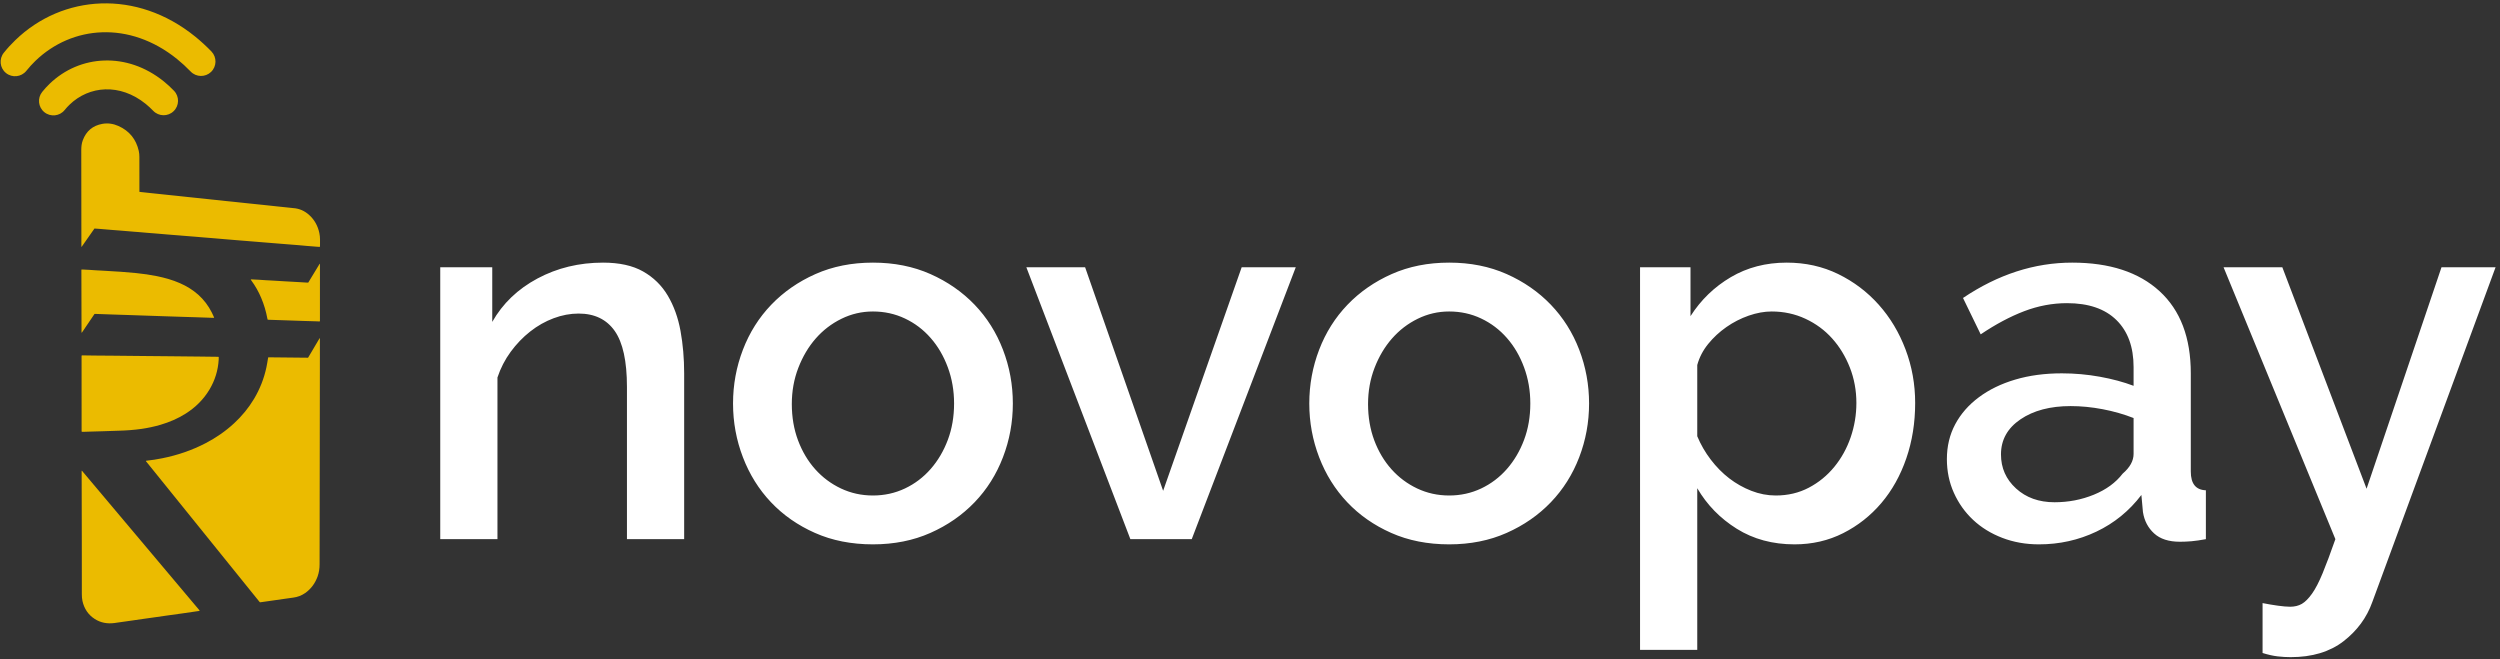
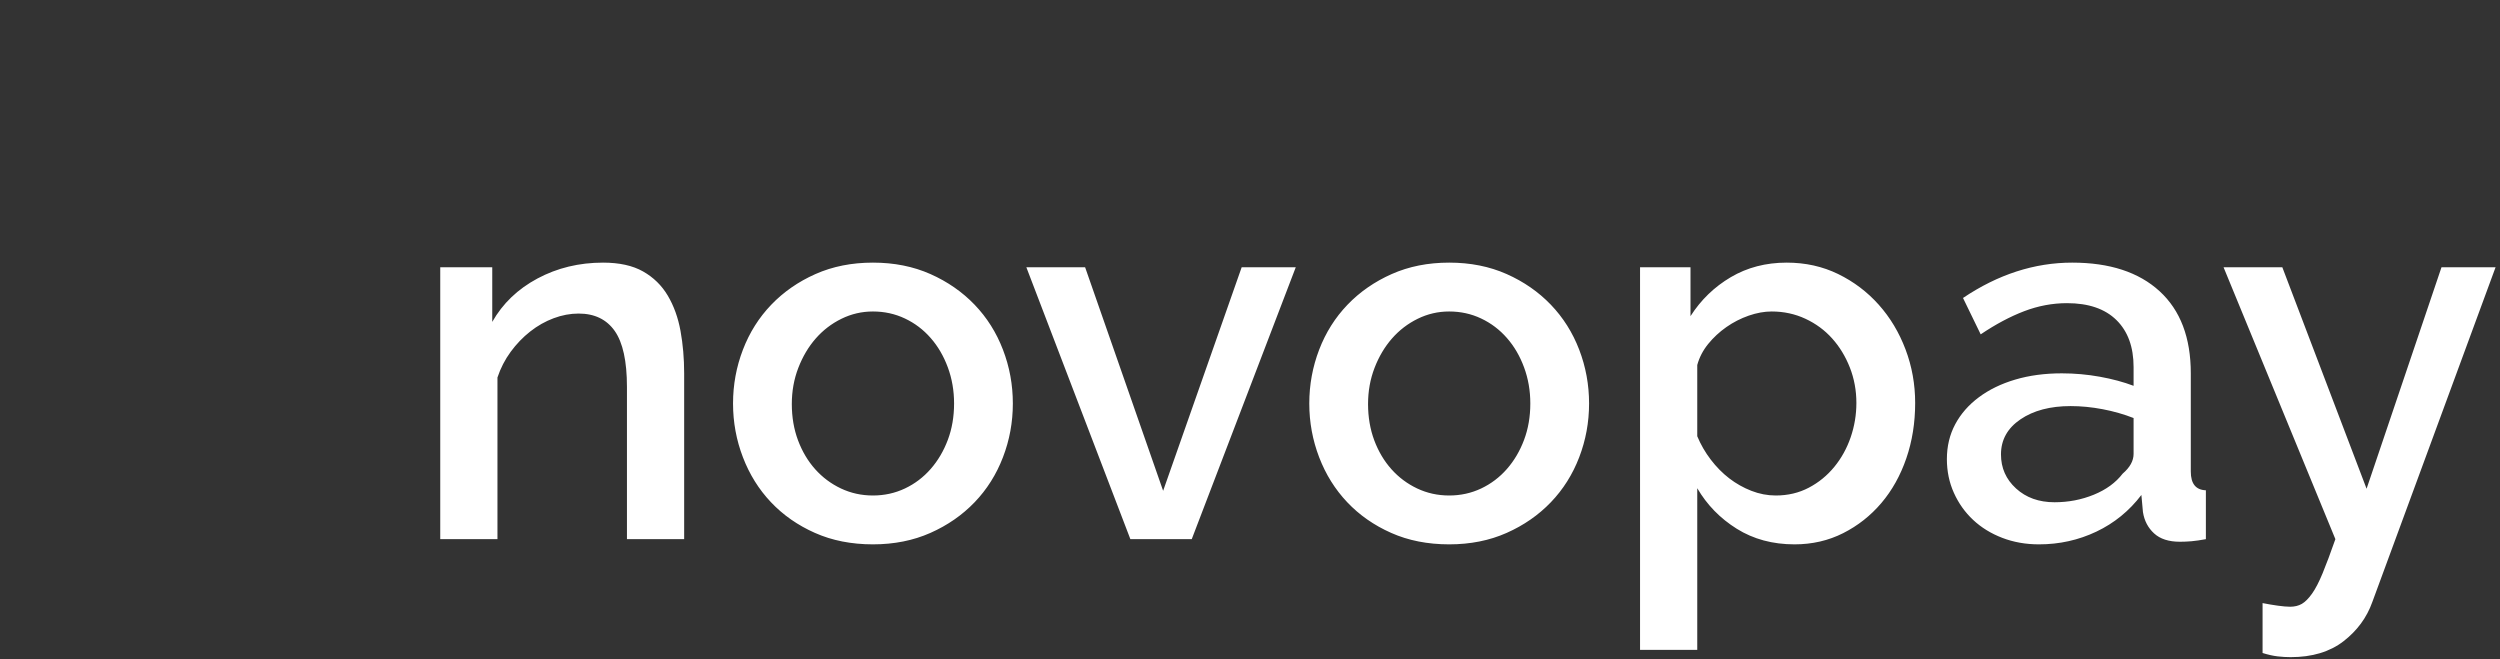
<svg xmlns="http://www.w3.org/2000/svg" width="182" height="48" viewBox="0 0 182 48">
  <rect x="0" y="0" width="182" height="48" fill="#333333" stroke="none" />
  <g fill="none" fill-rule="evenodd">
    <path fill="#FFF" d="M166.154,19.459 L172.287,35.58 L177.74,19.459 L181.677,19.459 L172.704,43.829 C172.3,44.965 171.599,45.916 170.603,46.686 C169.605,47.455 168.325,47.84 166.76,47.84 C166.457,47.84 166.141,47.822 165.813,47.784 C165.485,47.746 165.119,47.664 164.715,47.538 L164.715,43.905 C165.094,43.981 165.466,44.043 165.832,44.094 C166.198,44.144 166.495,44.17 166.722,44.17 C167.05,44.17 167.333,44.1 167.574,43.962 C167.813,43.823 168.059,43.577 168.312,43.224 C168.564,42.87 168.823,42.373 169.088,41.729 C169.353,41.086 169.662,40.259 170.016,39.25 L161.876,19.459 L166.154,19.459 Z M130.072,19.119 C131.435,19.119 132.685,19.397 133.82,19.951 C134.956,20.506 135.941,21.251 136.773,22.184 C137.606,23.117 138.256,24.202 138.723,25.438 C139.19,26.675 139.424,27.974 139.424,29.336 C139.424,30.774 139.209,32.118 138.78,33.366 C138.351,34.615 137.745,35.7 136.963,36.621 C136.18,37.542 135.253,38.273 134.18,38.815 C133.107,39.357 131.927,39.629 130.64,39.629 C129.05,39.629 127.649,39.251 126.437,38.494 C125.226,37.737 124.266,36.753 123.56,35.542 L123.56,47.311 L119.395,47.311 L119.395,19.459 L123.068,19.459 L123.068,23.016 C123.825,21.831 124.803,20.885 126.002,20.178 C127.2,19.472 128.557,19.119 130.072,19.119 Z M63.55,19.119 C65.089,19.119 66.484,19.396 67.734,19.951 C68.983,20.506 70.056,21.251 70.952,22.184 C71.848,23.118 72.536,24.208 73.015,25.457 C73.495,26.706 73.735,28.012 73.735,29.374 C73.735,30.736 73.495,32.042 73.015,33.29 C72.536,34.539 71.848,35.631 70.952,36.564 C70.056,37.497 68.983,38.242 67.734,38.796 C66.484,39.351 65.089,39.629 63.55,39.629 C61.985,39.629 60.578,39.351 59.329,38.796 C58.079,38.242 57.012,37.497 56.129,36.564 C55.245,35.631 54.564,34.539 54.085,33.29 C53.605,32.042 53.365,30.736 53.365,29.374 C53.365,28.012 53.605,26.706 54.085,25.457 C54.564,24.208 55.252,23.118 56.148,22.184 C57.044,21.251 58.117,20.506 59.366,19.951 C60.616,19.396 62.01,19.119 63.55,19.119 Z M105.501,19.119 C107.04,19.119 108.435,19.396 109.684,19.951 C110.934,20.506 112.006,21.251 112.902,22.184 C113.798,23.118 114.486,24.208 114.966,25.457 C115.445,26.706 115.685,28.012 115.685,29.374 C115.685,30.736 115.445,32.042 114.966,33.29 C114.486,34.539 113.798,35.631 112.902,36.564 C112.006,37.497 110.934,38.242 109.684,38.796 C108.435,39.351 107.04,39.629 105.501,39.629 C103.935,39.629 102.528,39.351 101.279,38.796 C100.029,38.242 98.963,37.497 98.08,36.564 C97.196,35.631 96.514,34.539 96.035,33.29 C95.556,32.042 95.316,30.736 95.316,29.374 C95.316,28.012 95.556,26.706 96.035,25.457 C96.514,24.208 97.202,23.118 98.098,22.184 C98.994,21.251 100.067,20.506 101.317,19.951 C102.566,19.396 103.96,19.119 105.501,19.119 Z M150.857,19.119 C153.583,19.119 155.704,19.813 157.218,21.2 C158.733,22.588 159.49,24.581 159.49,27.179 L159.49,34.331 C159.49,35.214 159.855,35.668 160.588,35.693 L160.588,39.251 C160.184,39.326 159.837,39.376 159.547,39.402 C159.256,39.427 158.972,39.439 158.695,39.439 C157.887,39.439 157.262,39.238 156.821,38.834 C156.379,38.431 156.107,37.914 156.007,37.283 L155.893,36.034 C155.009,37.195 153.918,38.084 152.618,38.702 C151.318,39.32 149.923,39.629 148.434,39.629 C147.475,39.629 146.585,39.471 145.765,39.156 C144.945,38.841 144.238,38.406 143.645,37.85 C143.052,37.296 142.585,36.639 142.244,35.882 C141.903,35.126 141.733,34.306 141.733,33.423 C141.733,32.49 141.935,31.644 142.339,30.887 C142.742,30.131 143.317,29.475 144.062,28.92 C144.806,28.365 145.689,27.936 146.712,27.633 C147.734,27.33 148.863,27.179 150.1,27.179 C151.034,27.179 151.955,27.261 152.864,27.425 C153.773,27.589 154.593,27.81 155.325,28.087 L155.325,26.725 C155.325,25.262 154.909,24.12 154.076,23.3 C153.243,22.481 152.044,22.07 150.479,22.07 C149.419,22.07 148.378,22.266 147.355,22.657 C146.333,23.048 145.279,23.609 144.194,24.341 L142.907,21.692 C145.456,19.977 148.106,19.119 150.857,19.119 Z M43.901,19.119 C45.087,19.119 46.059,19.333 46.816,19.762 C47.573,20.191 48.173,20.778 48.614,21.521 C49.056,22.266 49.365,23.124 49.542,24.095 C49.718,25.066 49.807,26.094 49.807,27.179 L49.807,39.25 L45.642,39.25 L45.642,28.163 C45.642,26.296 45.345,24.94 44.753,24.095 C44.159,23.25 43.282,22.827 42.121,22.827 C41.515,22.827 40.91,22.941 40.304,23.168 C39.698,23.395 39.13,23.716 38.6,24.133 C38.07,24.549 37.597,25.041 37.18,25.608 C36.764,26.176 36.442,26.8 36.215,27.482 L36.215,39.25 L32.05,39.25 L32.05,19.459 L35.836,19.459 L35.836,23.433 C36.594,22.096 37.691,21.043 39.13,20.273 C40.569,19.504 42.159,19.119 43.901,19.119 Z M78.997,19.459 L84.676,35.731 L90.393,19.459 L94.331,19.459 L86.759,39.25 L82.291,39.25 L74.719,19.459 L78.997,19.459 Z M150.744,29.563 C149.254,29.563 148.037,29.885 147.09,30.528 C146.144,31.171 145.671,32.023 145.671,33.082 C145.671,34.066 146.036,34.893 146.768,35.561 C147.5,36.229 148.434,36.564 149.57,36.564 C150.579,36.564 151.533,36.381 152.429,36.015 C153.324,35.65 154.025,35.139 154.53,34.482 C155.06,34.028 155.325,33.549 155.325,33.044 L155.325,30.433 C154.618,30.156 153.867,29.941 153.072,29.79 C152.277,29.639 151.501,29.563 150.744,29.563 Z M63.55,22.676 C62.742,22.676 61.979,22.853 61.26,23.206 C60.54,23.559 59.915,24.038 59.385,24.643 C58.855,25.249 58.433,25.962 58.117,26.782 C57.801,27.602 57.644,28.478 57.644,29.412 C57.644,30.371 57.795,31.253 58.098,32.061 C58.401,32.868 58.817,33.568 59.347,34.161 C59.878,34.754 60.502,35.22 61.222,35.561 C61.941,35.901 62.717,36.072 63.55,36.072 C64.383,36.072 65.159,35.901 65.879,35.561 C66.598,35.22 67.223,34.747 67.753,34.142 C68.283,33.536 68.699,32.83 69.002,32.023 C69.305,31.216 69.457,30.333 69.457,29.374 C69.457,28.441 69.305,27.564 69.002,26.744 C68.699,25.924 68.283,25.211 67.753,24.606 C67.223,24 66.598,23.527 65.879,23.187 C65.159,22.846 64.383,22.676 63.55,22.676 Z M105.501,22.676 C104.692,22.676 103.929,22.853 103.21,23.206 C102.49,23.559 101.866,24.038 101.336,24.643 C100.806,25.249 100.383,25.962 100.067,26.782 C99.751,27.602 99.594,28.478 99.594,29.412 C99.594,30.371 99.746,31.253 100.048,32.061 C100.351,32.868 100.768,33.568 101.298,34.161 C101.828,34.754 102.453,35.22 103.172,35.561 C103.891,35.901 104.667,36.072 105.501,36.072 C106.333,36.072 107.11,35.901 107.829,35.561 C108.548,35.22 109.173,34.747 109.703,34.142 C110.233,33.536 110.65,32.83 110.952,32.023 C111.255,31.216 111.407,30.333 111.407,29.374 C111.407,28.441 111.255,27.564 110.952,26.744 C110.65,25.924 110.233,25.211 109.703,24.606 C109.173,24 108.548,23.527 107.829,23.187 C107.11,22.846 106.333,22.676 105.501,22.676 Z M128.974,22.676 C128.444,22.676 127.888,22.777 127.308,22.978 C126.727,23.181 126.185,23.458 125.68,23.811 C125.175,24.165 124.733,24.575 124.355,25.041 C123.976,25.508 123.711,26.019 123.56,26.573 L123.56,31.758 C123.812,32.363 124.14,32.931 124.544,33.461 C124.948,33.99 125.396,34.445 125.888,34.823 C126.38,35.201 126.916,35.504 127.497,35.731 C128.078,35.958 128.671,36.072 129.277,36.072 C130.16,36.072 130.962,35.883 131.681,35.504 C132.401,35.126 133.019,34.621 133.536,33.99 C134.053,33.36 134.451,32.641 134.729,31.834 C135.006,31.026 135.145,30.194 135.145,29.336 C135.145,28.428 134.987,27.57 134.672,26.763 C134.356,25.956 133.927,25.249 133.385,24.644 C132.842,24.038 132.192,23.559 131.435,23.206 C130.678,22.853 129.857,22.676 128.974,22.676 Z" />
-     <path fill="#EBBB00" fill-rule="nonzero" d="M5.965,34.269 C8.815,37.655 11.664,41.038 14.513,44.422 C14.52,44.432 14.527,44.446 14.531,44.454 C14.522,44.479 14.503,44.478 14.486,44.479 C14.102,44.535 13.72,44.592 13.336,44.647 C12.967,44.698 12.596,44.749 12.225,44.801 C11.905,44.848 11.584,44.894 11.265,44.939 C10.988,44.979 10.713,45.017 10.437,45.055 L9.475,45.194 L9.475,45.194 C9.203,45.233 8.931,45.27 8.66,45.309 C8.548,45.325 8.435,45.343 8.324,45.357 C7.817,45.423 7.338,45.341 6.904,45.065 C6.42,44.757 6.13,44.312 6.004,43.757 C5.968,43.59 5.958,43.424 5.958,43.253 C5.958,41.947 5.957,40.64 5.955,39.335 C5.952,37.692 5.949,36.046 5.944,34.4 L5.944,34.277 C5.952,34.275 5.958,34.273 5.965,34.269 Z M23.267,24.622 C23.294,24.622 23.287,24.641 23.289,24.651 C23.291,24.666 23.289,24.679 23.289,24.695 C23.287,25.418 23.287,26.141 23.287,26.865 C23.285,27.711 23.284,28.56 23.283,29.404 C23.278,33.298 23.272,37.19 23.266,41.082 C23.266,41.385 23.223,41.681 23.122,41.965 C22.943,42.46 22.649,42.869 22.217,43.173 C21.952,43.356 21.657,43.469 21.335,43.508 C21.108,43.536 20.883,43.572 20.654,43.603 C20.435,43.634 20.216,43.666 19.995,43.698 C19.716,43.737 19.437,43.776 19.158,43.817 C19.081,43.826 19.006,43.838 18.939,43.847 C18.925,43.843 18.922,43.841 18.918,43.84 C18.915,43.839 18.913,43.836 18.91,43.833 C18.893,43.817 18.877,43.798 18.862,43.778 C16.117,40.38 13.374,36.982 10.632,33.584 C10.629,33.58 10.627,33.573 10.625,33.565 C10.635,33.535 10.662,33.54 10.684,33.537 C11.059,33.499 11.433,33.439 11.801,33.364 C12.906,33.144 13.965,32.786 14.968,32.264 C15.72,31.873 16.418,31.394 17.043,30.815 C17.61,30.29 18.098,29.7 18.495,29.035 C18.921,28.319 19.222,27.554 19.395,26.741 C19.442,26.531 19.47,26.317 19.508,26.107 C19.513,26.077 19.52,26.049 19.528,26.012 C20.5,26.021 21.461,26.031 22.427,26.042 C22.529,25.884 22.618,25.724 22.71,25.566 C22.804,25.41 22.897,25.251 22.989,25.092 C23.083,24.935 23.176,24.777 23.267,24.622 Z M6.036,25.872 C6.318,25.876 6.601,25.882 6.882,25.884 C7.341,25.89 7.799,25.891 8.257,25.895 L10.425,25.917 L10.425,25.917 C11.098,25.924 11.773,25.93 12.446,25.936 C13.151,25.943 13.856,25.95 14.561,25.958 C14.98,25.963 15.401,25.969 15.819,25.974 C15.85,25.975 15.881,25.977 15.924,25.981 C15.924,26.055 15.925,26.12 15.921,26.181 C15.876,26.96 15.651,27.684 15.253,28.354 C14.82,29.08 14.233,29.656 13.522,30.108 C12.951,30.473 12.331,30.733 11.684,30.925 C11.238,31.055 10.781,31.153 10.321,31.221 C10.032,31.261 9.74,31.294 9.451,31.315 C9.189,31.334 8.93,31.349 8.668,31.355 C8.288,31.366 7.907,31.381 7.527,31.393 C7.203,31.402 6.877,31.41 6.555,31.421 C6.389,31.423 6.223,31.431 6.057,31.437 C6.023,31.437 5.989,31.436 5.96,31.436 L5.952,31.425 L5.952,31.425 C5.945,31.417 5.944,31.414 5.944,31.41 C5.944,31.386 5.941,31.361 5.941,31.337 C5.941,29.526 5.94,27.716 5.938,25.906 L5.945,25.885 L5.945,25.885 C5.972,25.863 6.004,25.872 6.036,25.872 Z M6.001,19.62 C6.175,19.627 6.348,19.637 6.518,19.647 L6.994,19.679 L6.994,19.679 L7.522,19.707 L7.522,19.707 C7.823,19.724 8.127,19.743 8.429,19.763 L8.799,19.785 L8.799,19.785 C9.171,19.817 9.544,19.843 9.914,19.88 C10.423,19.93 10.929,20.004 11.43,20.105 C11.999,20.223 12.56,20.378 13.095,20.613 C13.583,20.825 14.034,21.1 14.433,21.455 C14.842,21.821 15.166,22.253 15.415,22.742 C15.468,22.844 15.514,22.952 15.563,23.058 C15.572,23.079 15.579,23.104 15.589,23.132 C15.561,23.136 15.541,23.139 15.522,23.139 C15.134,23.124 14.747,23.112 14.359,23.099 C14.345,23.098 14.33,23.097 14.316,23.097 C14.008,23.088 13.696,23.079 13.386,23.069 C12.915,23.055 12.442,23.037 11.97,23.023 L10.786,22.983 L10.786,22.983 C10.343,22.968 9.898,22.954 9.453,22.937 C9.041,22.924 8.631,22.911 8.216,22.897 C7.808,22.882 7.401,22.868 6.99,22.854 C6.957,22.853 6.922,22.854 6.881,22.854 C6.572,23.31 6.264,23.765 5.958,24.22 C5.939,24.213 5.936,24.202 5.936,24.191 L5.935,24.121 L5.935,24.121 L5.925,19.738 L5.925,19.738 L5.925,19.627 L5.925,19.627 C5.955,19.624 5.978,19.619 6.001,19.62 Z M23.275,19.198 C23.285,19.216 23.292,19.22 23.292,19.225 C23.292,20.605 23.291,21.983 23.291,23.363 C23.291,23.371 23.284,23.381 23.279,23.398 C23.26,23.401 23.239,23.403 23.22,23.402 C23.177,23.401 23.136,23.396 23.093,23.394 C22.747,23.383 22.404,23.374 22.058,23.363 C21.627,23.35 21.199,23.334 20.769,23.319 C20.374,23.306 19.981,23.293 19.586,23.28 C19.555,23.278 19.523,23.276 19.489,23.274 C19.479,23.244 19.47,23.216 19.464,23.19 C19.369,22.673 19.22,22.169 19.014,21.684 C18.826,21.237 18.59,20.816 18.302,20.427 C18.288,20.408 18.275,20.387 18.259,20.366 C18.258,20.363 18.259,20.359 18.258,20.356 C18.269,20.33 18.295,20.339 18.312,20.339 C18.495,20.349 18.678,20.357 18.861,20.367 C19.019,20.377 19.177,20.389 19.337,20.399 L19.895,20.429 L19.895,20.429 C20.187,20.445 20.479,20.464 20.77,20.482 L21.256,20.509 L21.256,20.509 C21.429,20.518 21.602,20.527 21.773,20.538 C21.96,20.55 22.146,20.562 22.332,20.572 C22.367,20.574 22.402,20.572 22.441,20.572 C22.72,20.118 22.994,19.659 23.275,19.198 Z M8.622,9.172 C9.417,9.527 9.908,10.134 10.102,10.984 C10.136,11.131 10.147,11.284 10.147,11.435 C10.147,12.233 10.147,13.031 10.149,13.828 L10.149,13.966 C10.205,13.973 10.251,13.979 10.296,13.984 L11.042,14.065 L11.042,14.065 C11.206,14.081 11.37,14.097 11.536,14.116 C11.772,14.14 12.005,14.165 12.241,14.191 L12.724,14.24 L12.724,14.24 C12.898,14.26 13.074,14.278 13.25,14.296 L13.722,14.347 L13.722,14.347 C13.901,14.364 14.08,14.385 14.259,14.403 C14.413,14.418 14.567,14.436 14.721,14.45 C14.969,14.479 15.219,14.505 15.468,14.531 C15.626,14.546 15.783,14.564 15.941,14.579 C16.119,14.598 16.298,14.619 16.476,14.638 C16.641,14.653 16.806,14.669 16.971,14.688 C17.206,14.713 17.439,14.737 17.675,14.763 C17.84,14.78 18.005,14.797 18.169,14.815 C18.341,14.832 18.513,14.85 18.684,14.868 C18.841,14.885 18.998,14.901 19.157,14.917 C19.337,14.937 19.514,14.958 19.694,14.974 L20.156,15.024 L20.156,15.024 C20.406,15.051 20.653,15.077 20.902,15.102 C21.053,15.118 21.203,15.137 21.354,15.15 C21.804,15.181 22.192,15.359 22.521,15.664 C22.905,16.016 23.14,16.453 23.248,16.962 C23.282,17.117 23.297,17.275 23.297,17.435 C23.296,17.583 23.297,17.731 23.296,17.878 C23.296,17.906 23.292,17.936 23.292,17.966 C23.249,17.978 23.211,17.97 23.173,17.968 C23.139,17.968 23.104,17.964 23.068,17.961 C22.827,17.944 22.59,17.922 22.352,17.904 C22.14,17.885 21.931,17.865 21.719,17.847 C21.618,17.84 21.516,17.831 21.413,17.823 C21.108,17.8 20.801,17.778 20.498,17.75 C20.156,17.723 19.815,17.696 19.475,17.667 C19.13,17.64 18.787,17.611 18.441,17.583 C18.095,17.553 17.746,17.527 17.399,17.499 C17.058,17.471 16.717,17.444 16.378,17.414 C16.083,17.389 15.787,17.362 15.491,17.338 C15.278,17.318 15.062,17.305 14.849,17.287 C14.634,17.271 14.421,17.252 14.207,17.232 C14.112,17.224 14.016,17.217 13.923,17.21 C13.581,17.18 13.241,17.154 12.901,17.127 C12.686,17.107 12.472,17.093 12.256,17.076 C11.959,17.05 11.661,17.024 11.363,17 C11.151,16.982 10.94,16.965 10.729,16.95 C10.516,16.933 10.3,16.914 10.086,16.894 C9.985,16.887 9.885,16.878 9.78,16.871 C9.445,16.842 9.107,16.813 8.769,16.787 C8.553,16.771 8.334,16.756 8.116,16.736 C7.817,16.711 7.52,16.686 7.221,16.661 C7.11,16.652 6.996,16.644 6.877,16.637 C6.566,17.078 6.257,17.524 5.945,17.968 C5.91,17.958 5.925,17.932 5.925,17.916 C5.924,17.544 5.924,17.173 5.924,16.803 C5.921,14.841 5.92,12.878 5.917,10.918 C5.917,10.674 5.943,10.437 6.028,10.211 C6.277,9.542 6.755,9.141 7.456,9.016 C7.859,8.946 8.253,9.006 8.622,9.172 Z M7.583,4.406 C9.048,4.355 10.574,4.836 11.928,5.928 C12.179,6.132 12.428,6.359 12.667,6.609 C13.071,7.027 13.056,7.694 12.639,8.094 C12.222,8.499 11.556,8.485 11.153,8.066 C10.977,7.883 10.795,7.716 10.608,7.564 C9.669,6.805 8.633,6.471 7.657,6.505 C6.698,6.538 5.781,6.927 5.065,7.619 C4.942,7.738 4.82,7.869 4.707,8.01 C4.343,8.462 3.681,8.532 3.229,8.167 C2.779,7.803 2.708,7.142 3.074,6.689 C3.24,6.482 3.418,6.287 3.608,6.104 C4.7,5.05 6.104,4.455 7.583,4.406 Z M14.21,2.663 C14.613,2.99 15.008,3.351 15.394,3.749 C15.795,4.168 15.784,4.832 15.365,5.236 C14.948,5.637 14.282,5.626 13.88,5.208 C13.56,4.878 13.231,4.574 12.892,4.3 C11.164,2.902 9.247,2.287 7.429,2.351 C5.63,2.411 3.916,3.141 2.578,4.431 C2.347,4.655 2.124,4.899 1.915,5.16 C1.551,5.61 0.888,5.682 0.436,5.316 C-0.016,4.953 -0.085,4.289 0.28,3.838 C0.542,3.51 0.824,3.204 1.122,2.918 C2.834,1.263 5.038,0.33 7.358,0.25 C9.662,0.172 12.07,0.932 14.21,2.663 Z" />
  </g>
</svg>